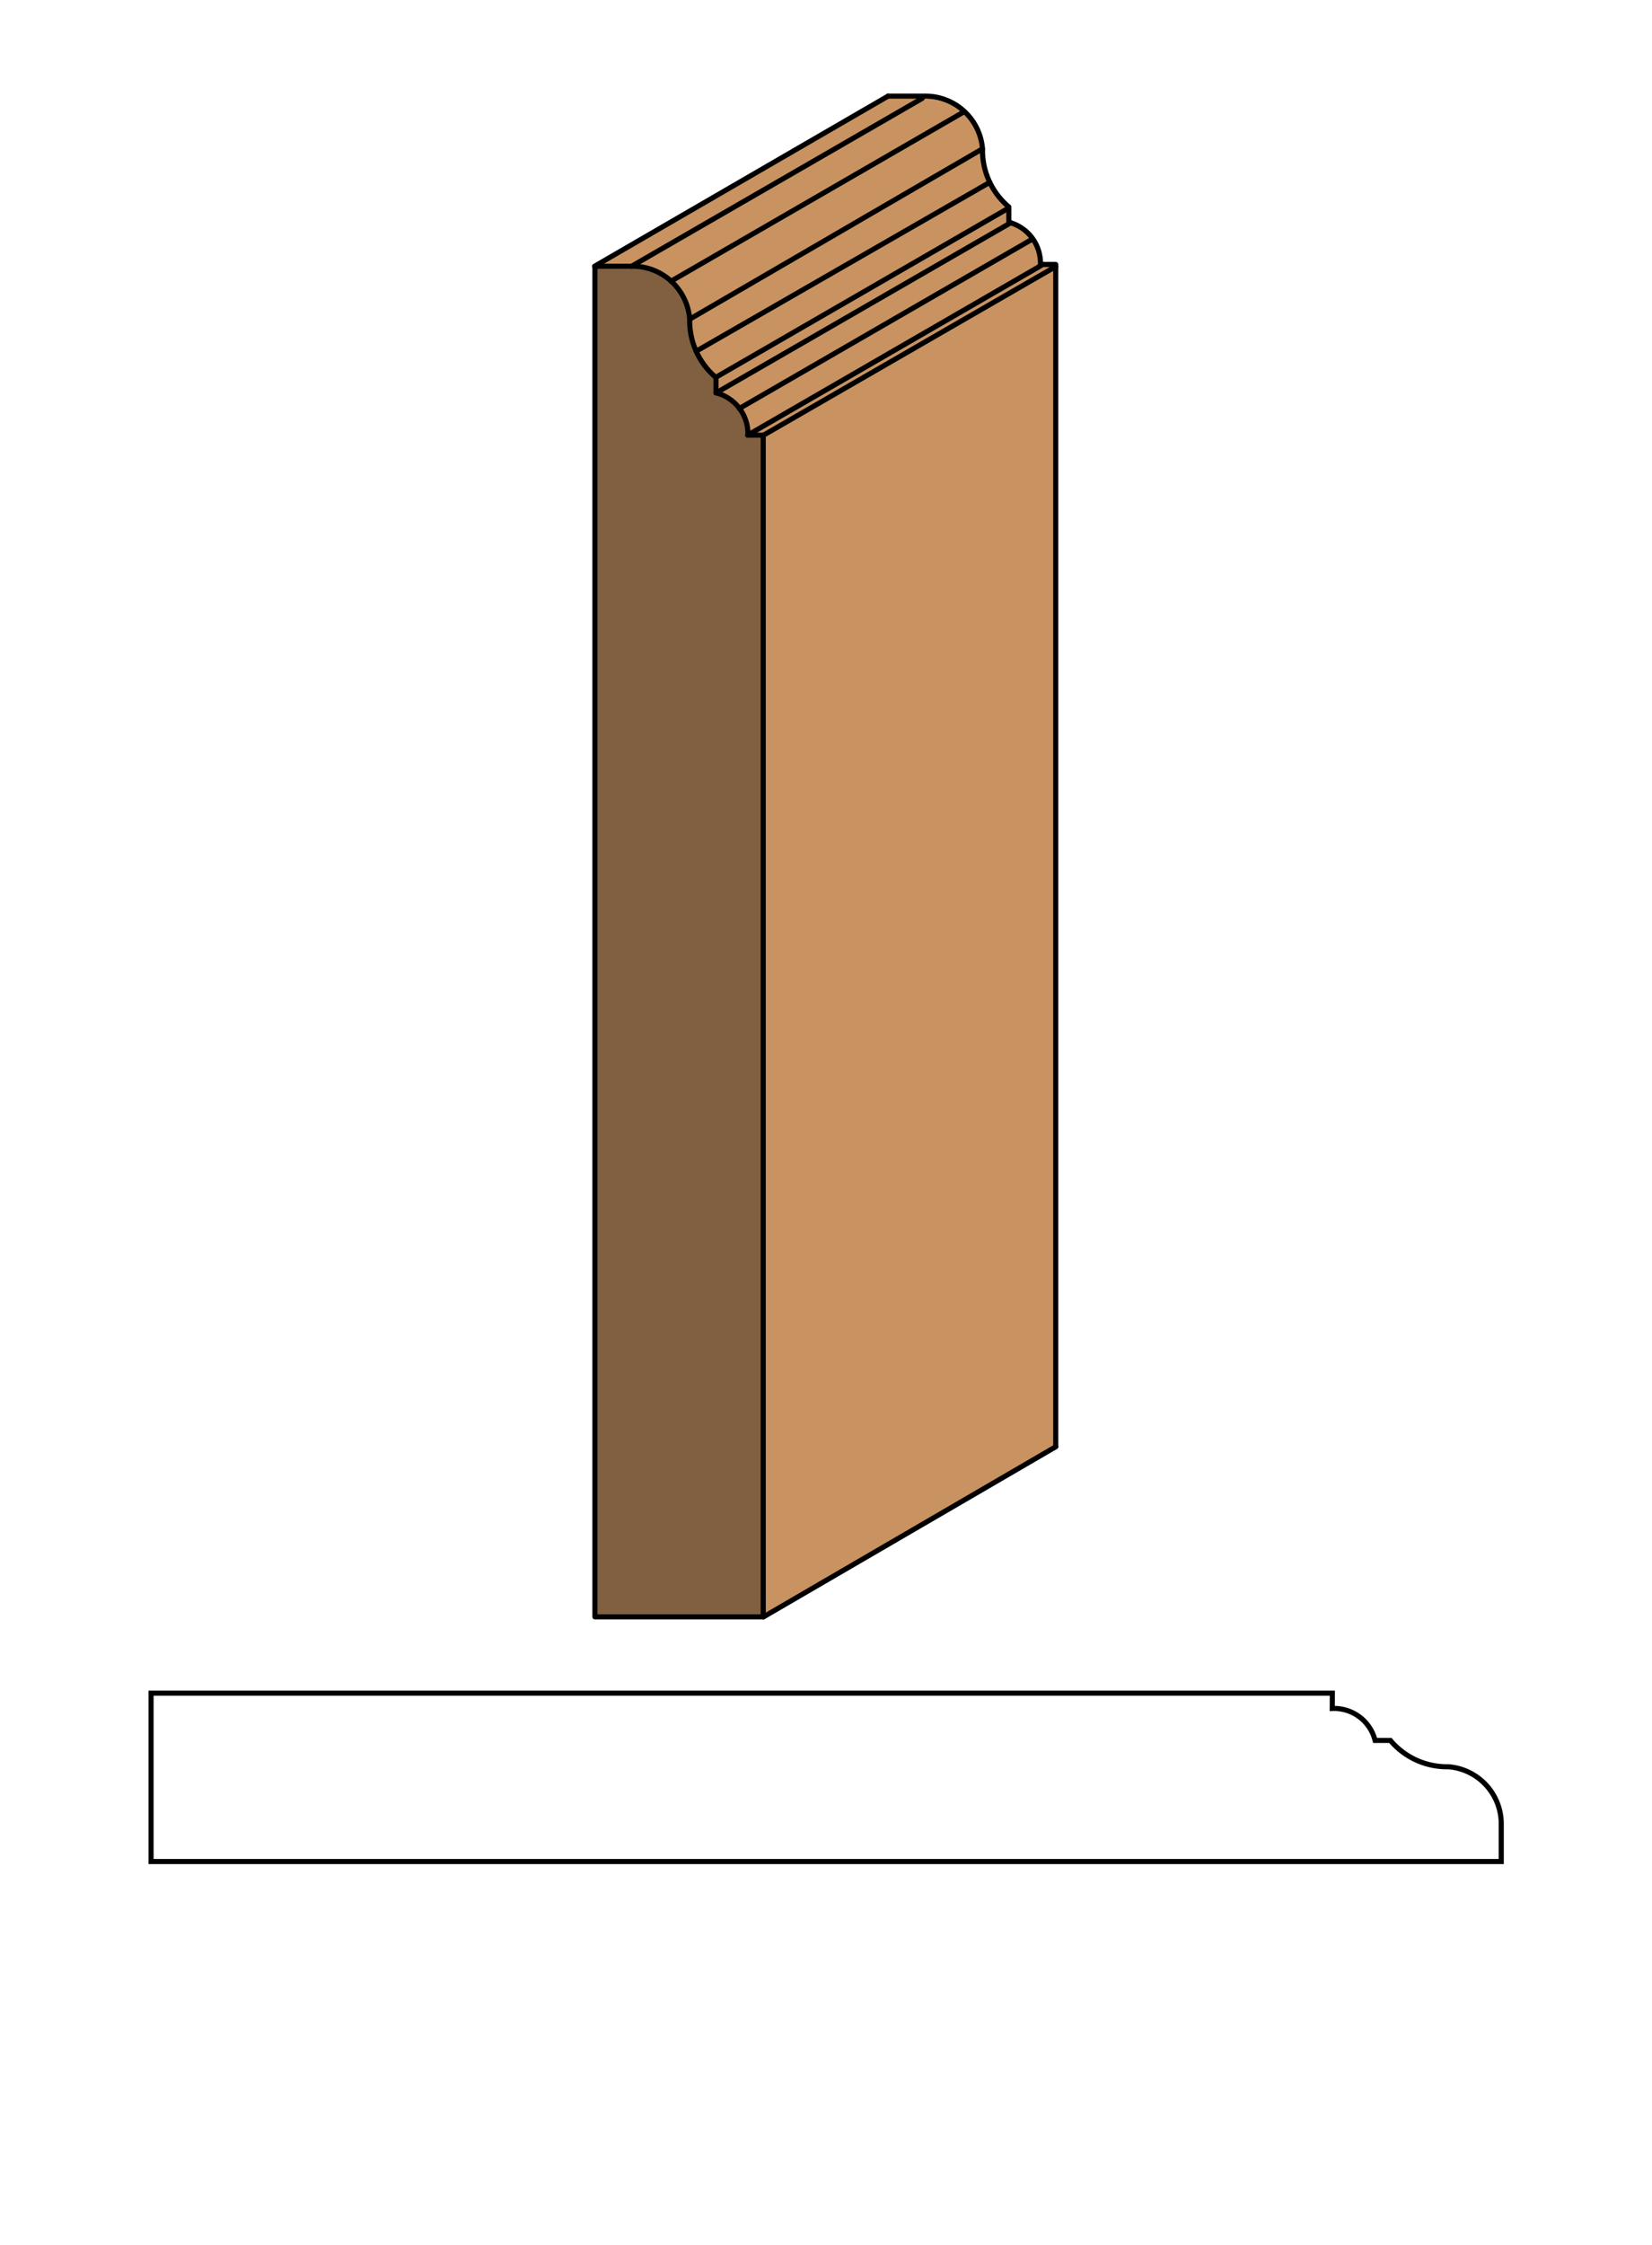
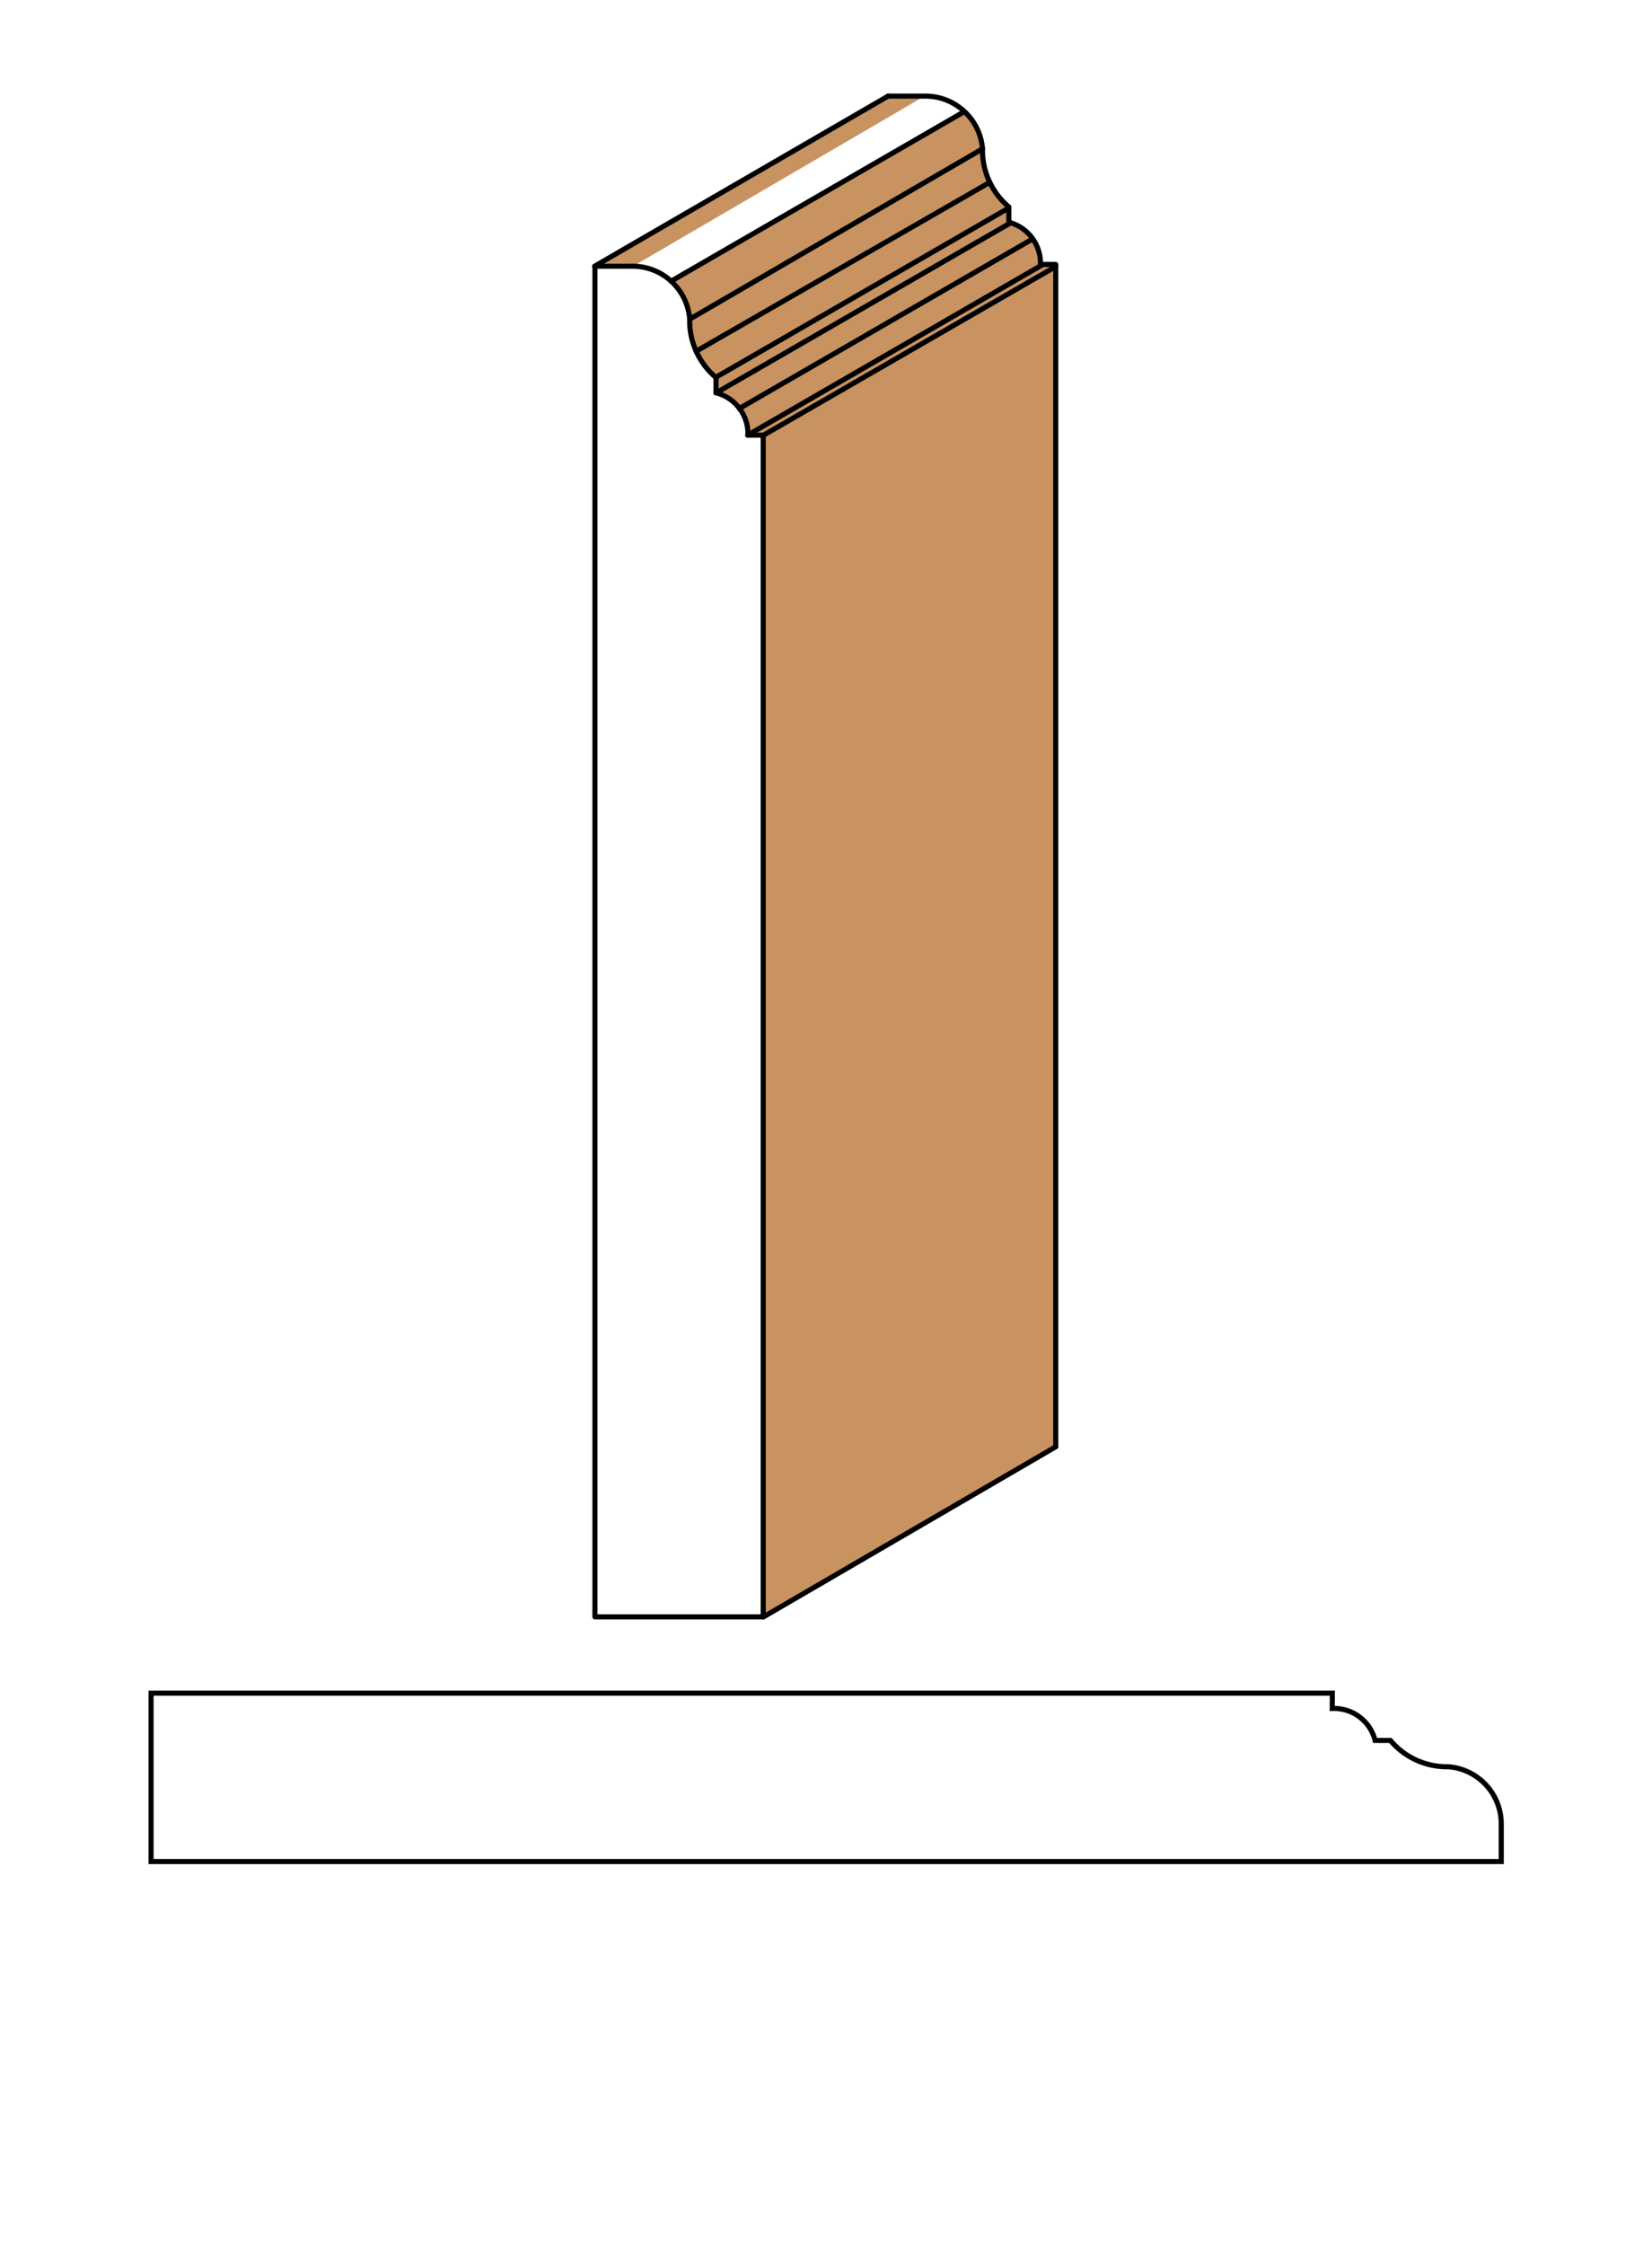
<svg xmlns="http://www.w3.org/2000/svg" viewBox="0 0 161.97 220">
  <defs>
    <style>.cls-1{fill:#fff;}.cls-2,.cls-5{fill:none;stroke:#000;stroke-width:0.5px;}.cls-2{stroke-miterlimit:10;}.cls-3{fill:#c89361;}.cls-4{fill:#806040;}.cls-5{stroke-linecap:round;stroke-linejoin:round;}</style>
  </defs>
  <title>Base-SM-226</title>
  <g id="white_box" data-name="white box">
    <rect class="cls-1" width="161.97" height="220" />
  </g>
  <g id="Layer_1" data-name="Layer 1">
    <path class="cls-2" d="M130.63,165.94H14.81v16.5H147.19v-3.6a5.62,5.62,0,0,0-5.18-5.69,7.26,7.26,0,0,1-5.69-2.58h-1.5a4.14,4.14,0,0,0-4.2-3.13Z" />
    <polygon class="cls-3" points="87.07 9.39 90.17 9.39 90.7 9.39 62.19 26.02 61.66 26.02 58.56 26.02 87.07 9.39" />
    <polygon class="cls-3" points="74.86 42.65 73.3 42.65 101.74 26.12 103.3 26.12 74.86 42.65" />
    <path class="cls-3" d="M101.21,23.34A4.14,4.14,0,0,1,102,26L73.33,42.65A4.14,4.14,0,0,0,72.51,40Z" />
    <path class="cls-3" d="M99.08,21.83a4.14,4.14,0,0,1,2.28,1.5L72.49,40a4.14,4.14,0,0,0-2.28-1.5Z" />
    <polygon class="cls-3" points="70.2 38.51 70.2 36.97 98.97 20.37 98.97 21.92 70.2 38.51" />
    <path class="cls-3" d="M70.33,36.89a7.26,7.26,0,0,1-1.94-2.55L97.16,17.78a7.26,7.26,0,0,0,1.94,2.55Z" />
    <path class="cls-3" d="M68.28,34.42a7.26,7.26,0,0,1-.65-3.14L96.46,14.63a7.26,7.26,0,0,0,.65,3.14Z" />
    <path class="cls-3" d="M67.62,31.28a5.63,5.63,0,0,0-1.78-3.76L94.61,10.79a5.62,5.62,0,0,1,1.83,3.7Z" />
-     <path class="cls-3" d="M65.83,27.52A5.62,5.62,0,0,0,62,26L90.85,9.42a5.62,5.62,0,0,1,3.87,1.5Z" />
+     <path class="cls-3" d="M65.83,27.52A5.62,5.62,0,0,0,62,26a5.62,5.62,0,0,1,3.87,1.5Z" />
    <polygon class="cls-3" points="103.51 141.79 74.86 158.46 74.86 42.65 103.51 26.36 103.51 141.79" />
-     <path class="cls-4" d="M74.83,42.65V158.46H58.33V26.09h3.6a5.62,5.62,0,0,1,5.69,5.18A7.26,7.26,0,0,0,70.2,37v1.5a4.14,4.14,0,0,1,3.13,4.2Z" />
    <path class="cls-5" d="M73.33,42.65h1.5V158.46H58.33V26.09h3.6a5.62,5.62,0,0,1,5.69,5.18A7.26,7.26,0,0,0,70.2,37v1.5A4.14,4.14,0,0,1,73.33,42.65Z" />
    <line class="cls-5" x1="74.86" y1="158.46" x2="103.51" y2="141.79" />
    <path class="cls-5" d="M87.07,9.42h3.57a5.62,5.62,0,0,1,5.69,5.17,7.26,7.26,0,0,0,2.58,5.69v1.5a4.14,4.14,0,0,1,3.1,4.14h1.5V141.77" />
    <line class="cls-5" x1="58.3" y1="26.09" x2="87.07" y2="9.42" />
-     <line class="cls-5" x1="61.93" y1="26.09" x2="90.42" y2="9.64" />
    <line class="cls-5" x1="65.79" y1="27.56" x2="94.49" y2="10.97" />
    <line class="cls-5" x1="67.62" y1="31.28" x2="96.32" y2="14.59" />
    <line class="cls-5" x1="68.26" y1="34.42" x2="97.04" y2="17.87" />
    <line class="cls-5" x1="70.2" y1="36.97" x2="98.79" y2="20.45" />
    <line class="cls-5" x1="70.2" y1="38.51" x2="99.1" y2="21.83" />
    <line class="cls-5" x1="72.48" y1="40.04" x2="101.17" y2="23.46" />
    <line class="cls-5" x1="73.3" y1="42.65" x2="102.25" y2="25.92" />
    <line class="cls-5" x1="74.86" y1="42.65" x2="103.51" y2="26.12" />
  </g>
</svg>